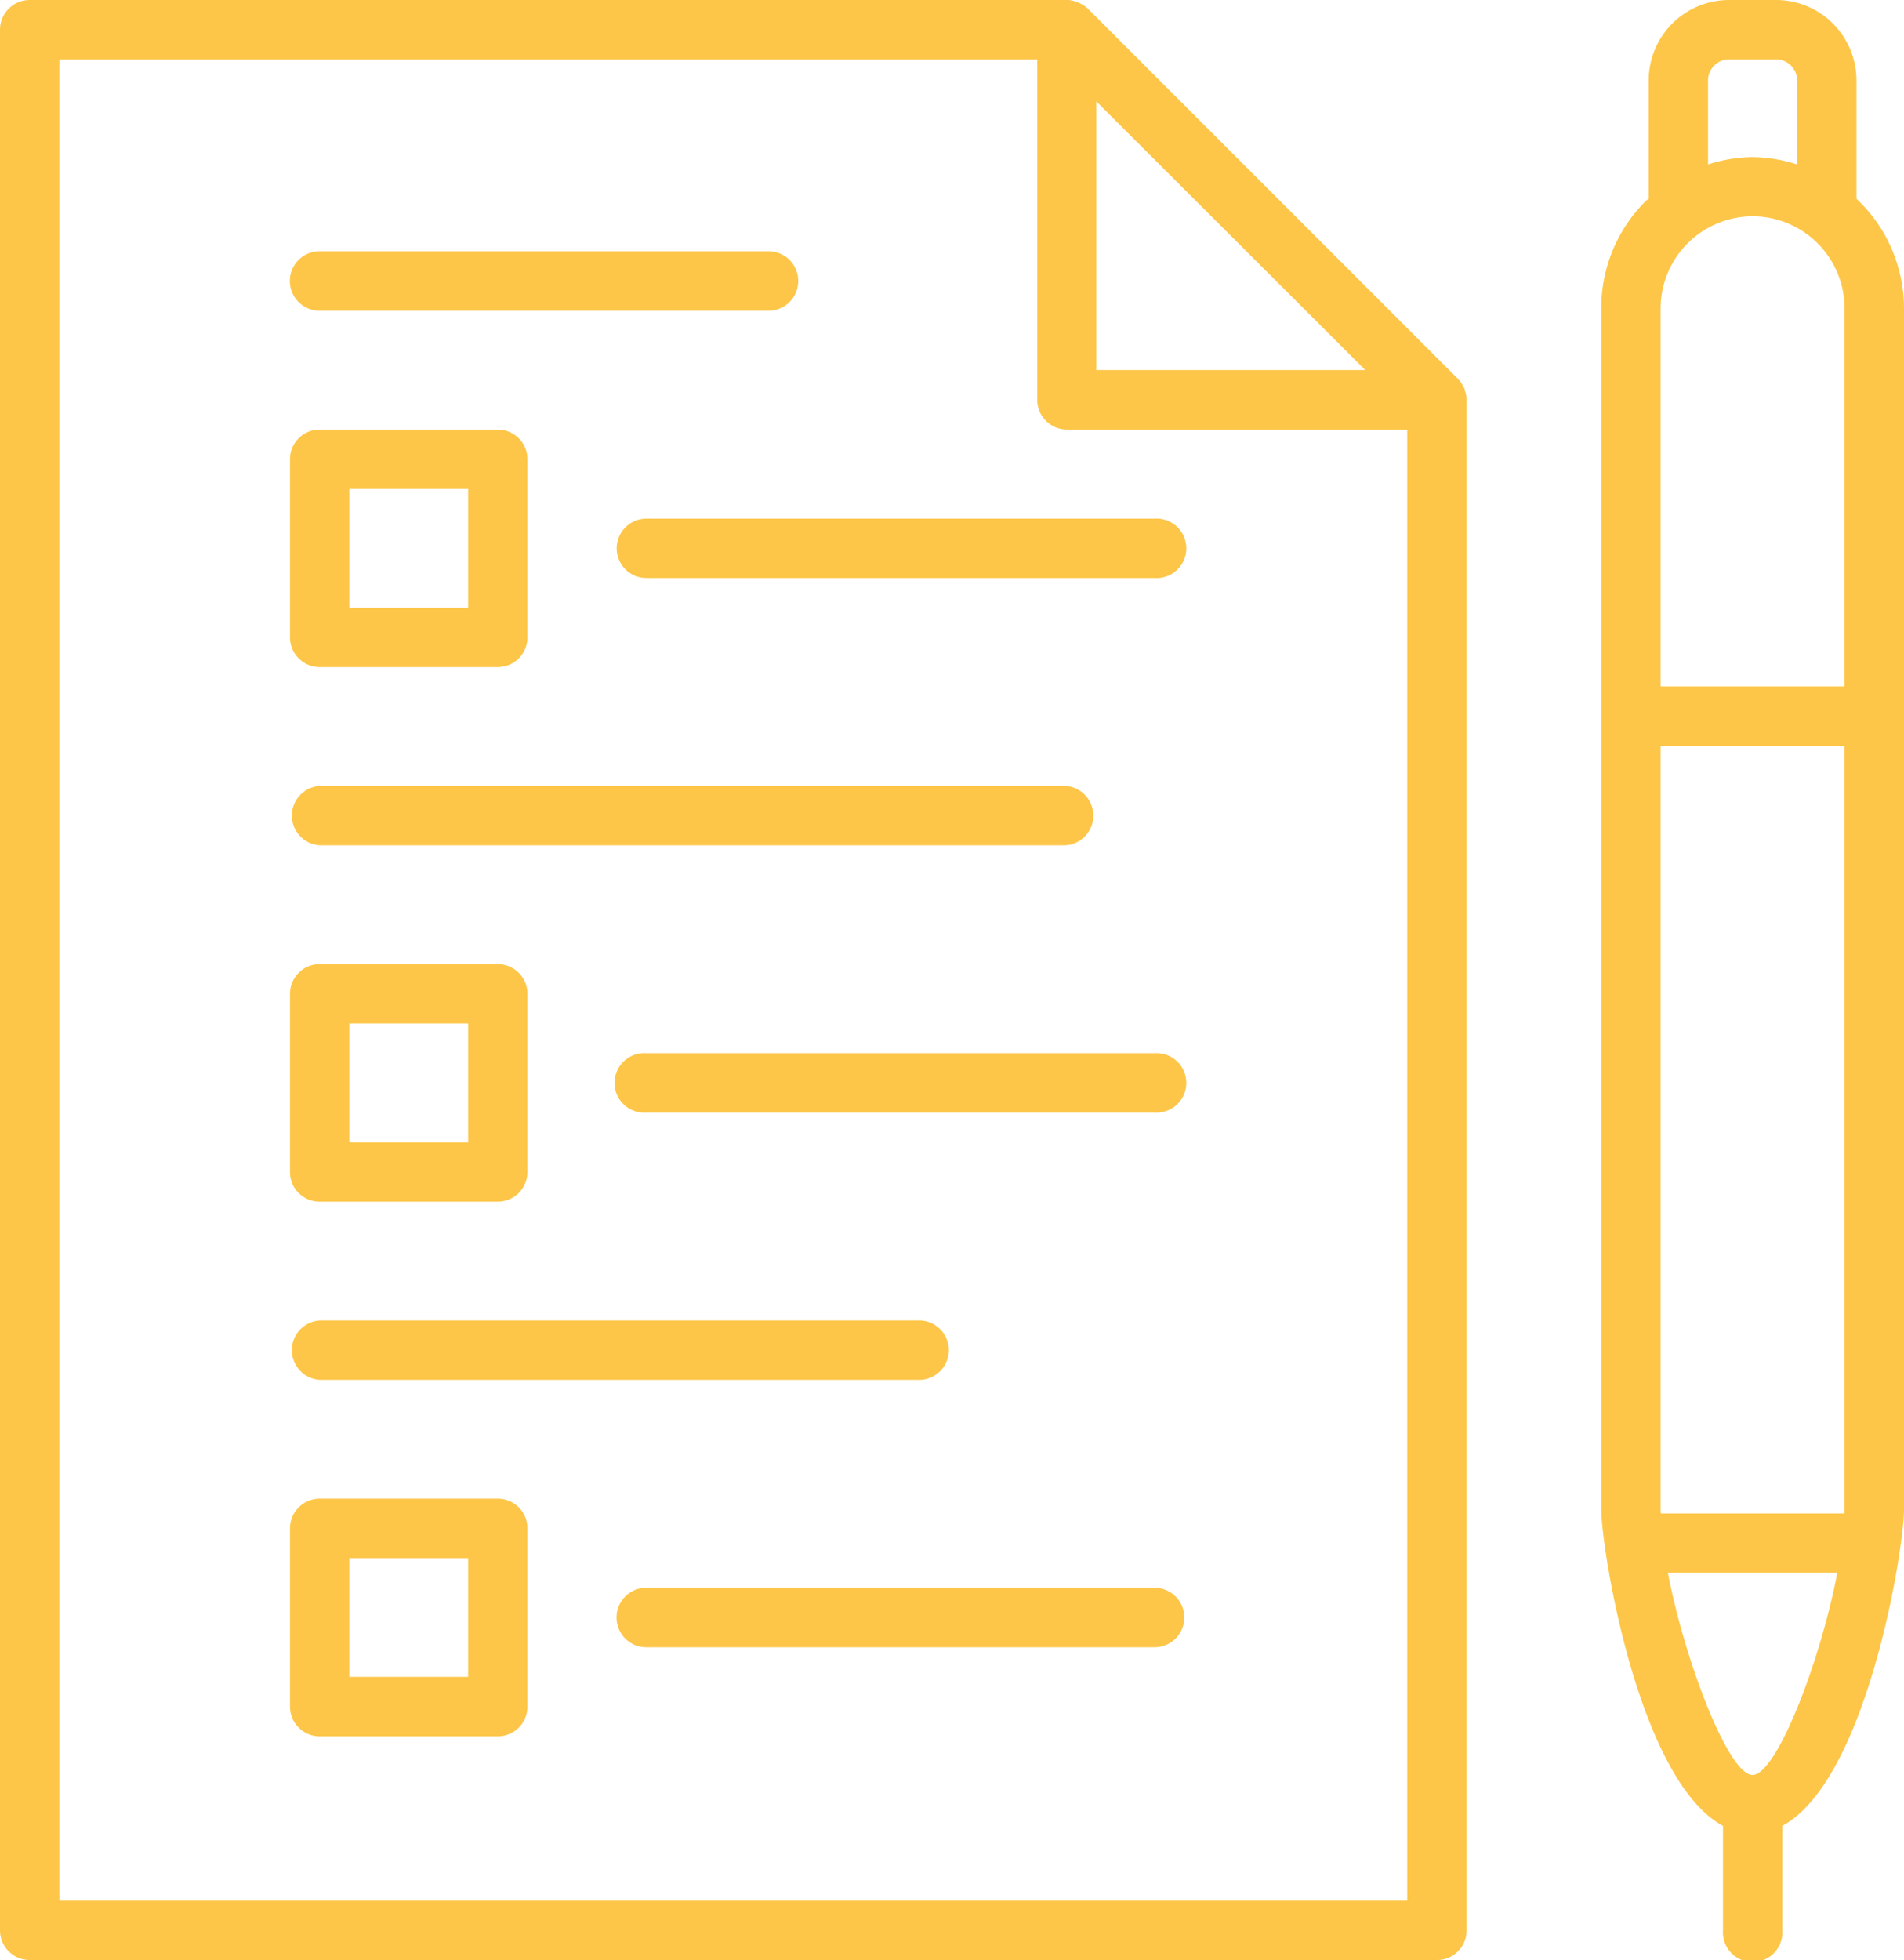
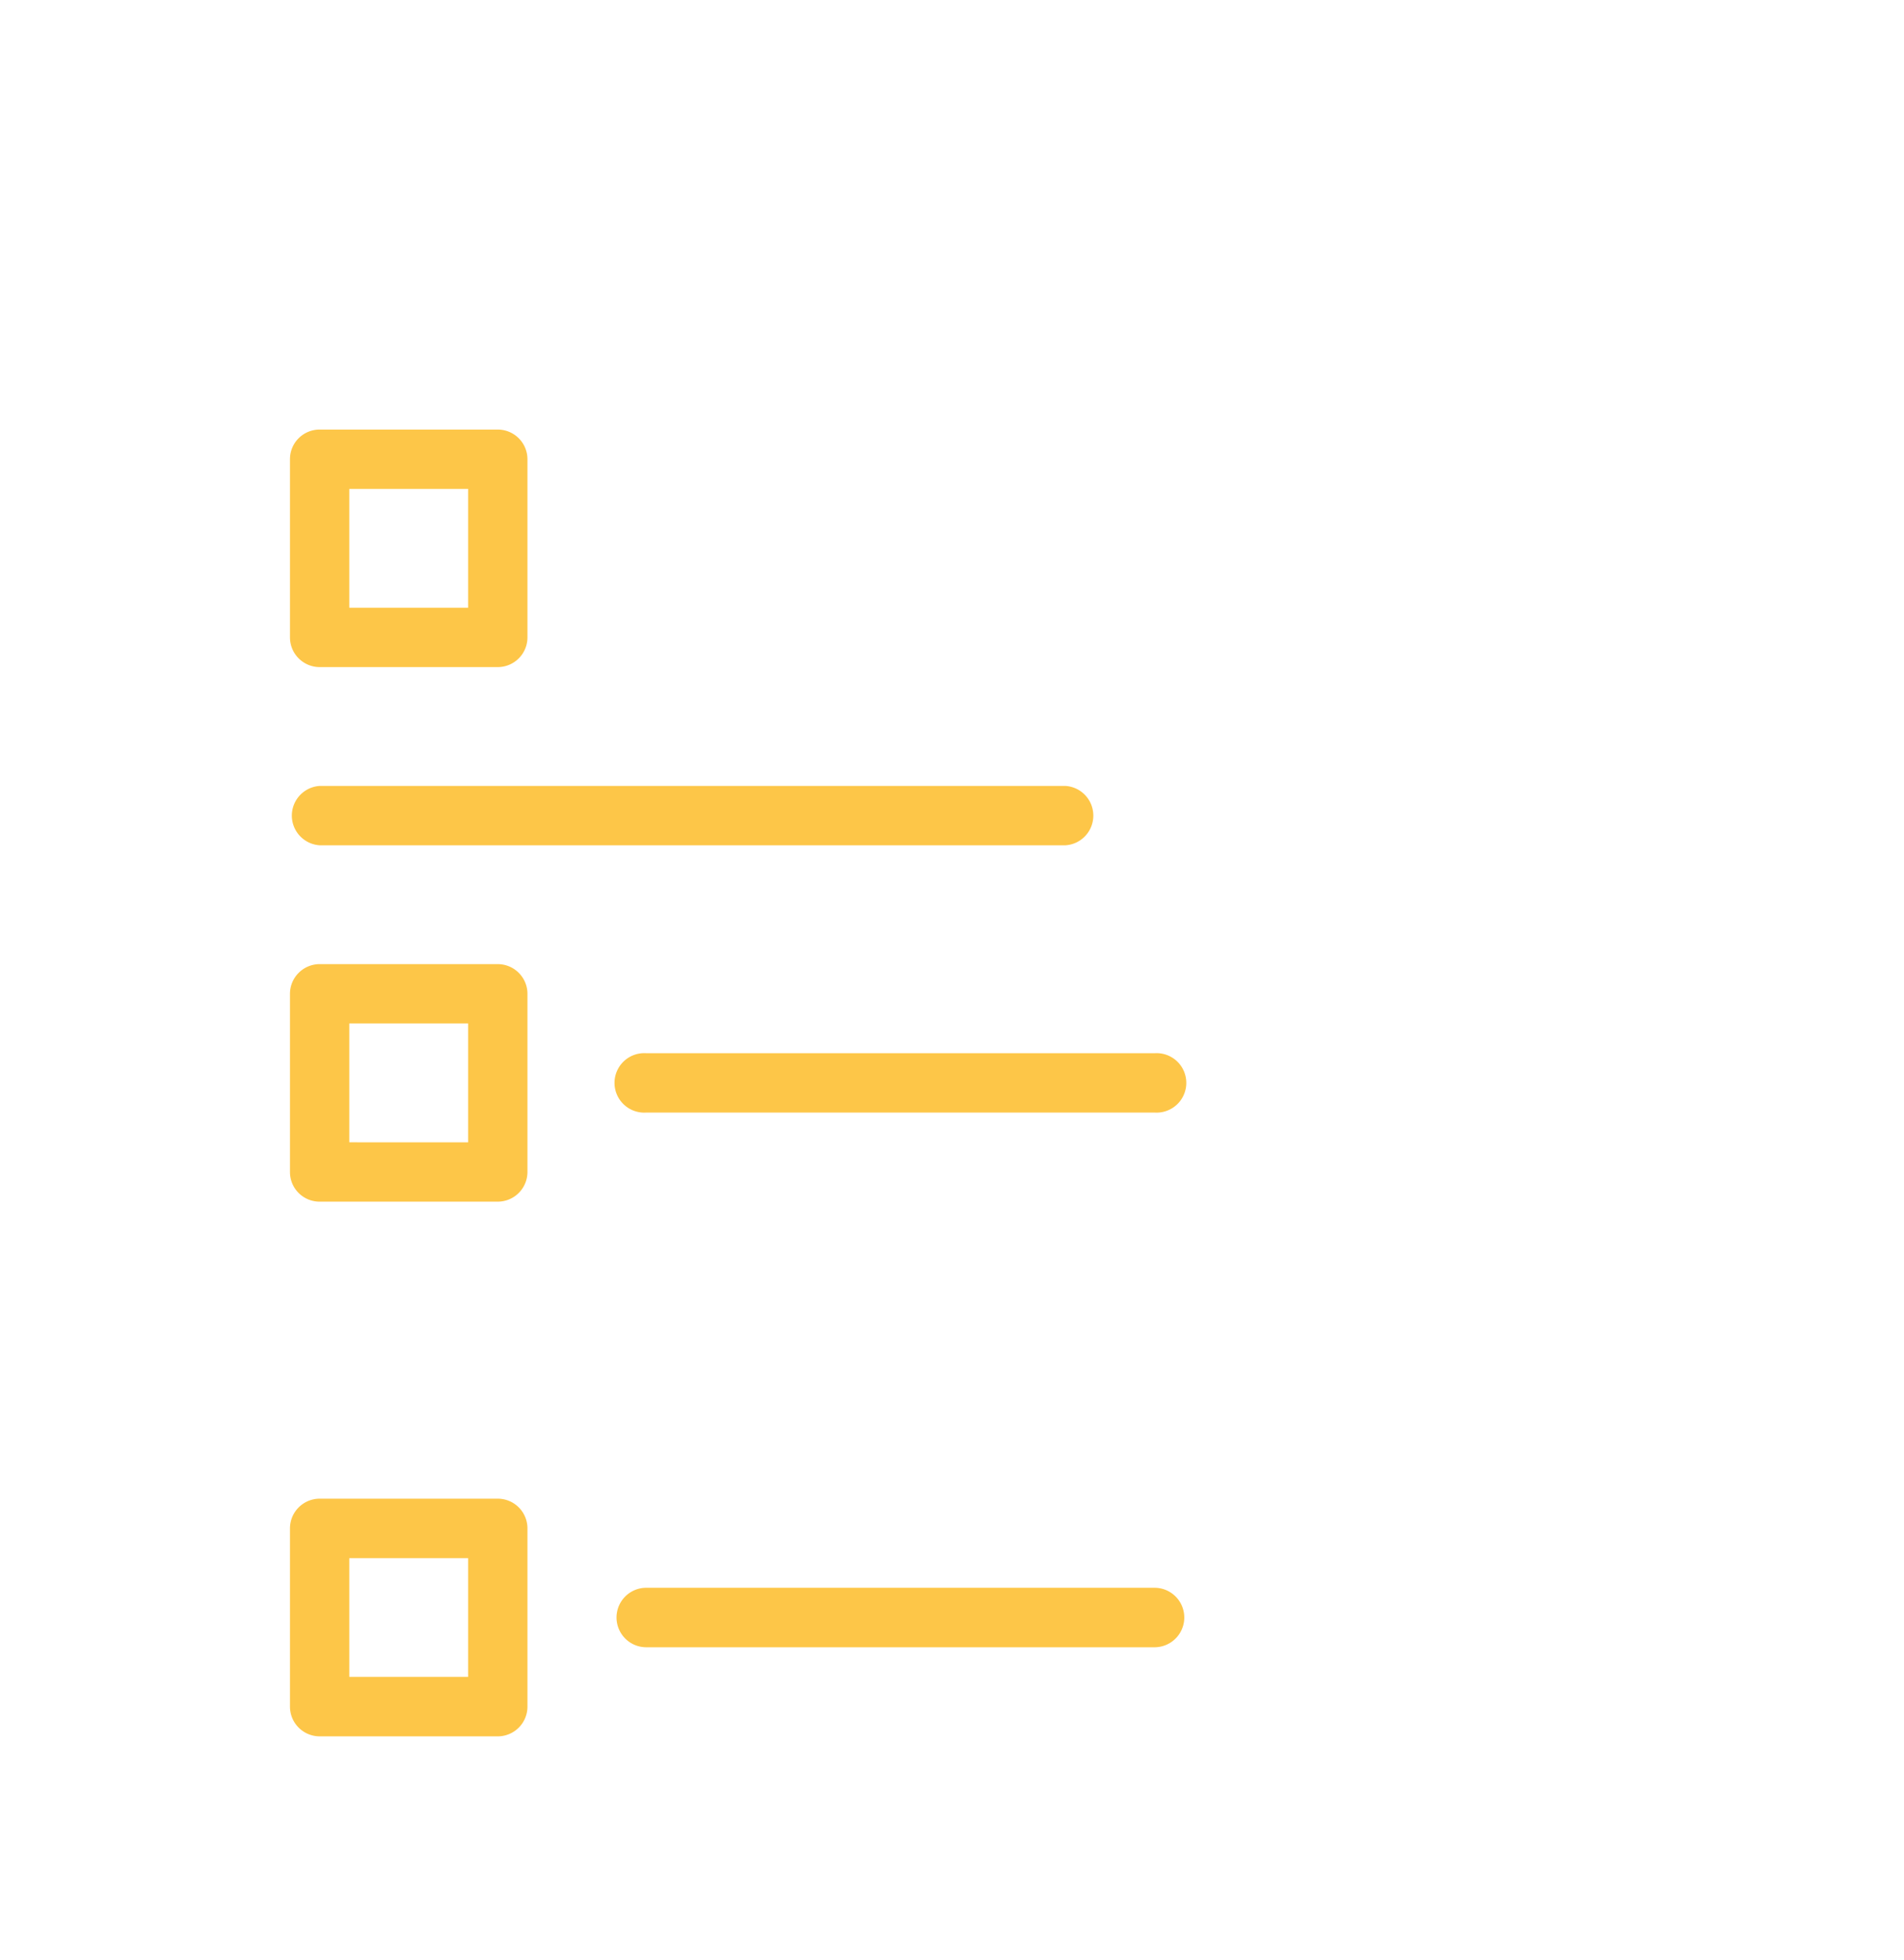
<svg xmlns="http://www.w3.org/2000/svg" viewBox="0 0 138.94 143">
  <defs>
    <style>
            .cls-1 {
                stroke: #FDC648;
                stroke-linejoin: round;
                stroke-width: 0px;
                fill: #FDC648;
            }

        </style>
  </defs>
  <g id="Ebene_2" data-name="Ebene 2">
    <g id="Ebene_1-2" data-name="Ebene 1">
-       <path class="cls-1" d="M106.88,28.46c0-.06,0-.13-.07-.2a2.19,2.19,0,0,0-.42-.62h0l-27-27h0a2.39,2.39,0,0,0-.63-.42L78.57.14A2.94,2.94,0,0,0,78,0l-.12,0H2.17A2.17,2.17,0,0,0,0,2.17V140.83A2.17,2.17,0,0,0,2.17,143H104.86a2.16,2.16,0,0,0,2.16-2.17V29.17c0-.05,0-.09,0-.13A1.94,1.94,0,0,0,106.88,28.46ZM99.63,27H80V7.4Zm3.06,111.67H4.33V4.33H75.69V29.17a2.17,2.17,0,0,0,2.17,2.17h24.83Z" />
-       <path class="cls-1" d="M135.47,14.5V5.87A5.87,5.87,0,0,0,129.61,0h-3.43a5.87,5.87,0,0,0-5.87,5.87V14.5c-.07.06-.16.11-.23.18a11,11,0,0,0-3.23,7.81v87.62c0,2.92,2.7,19.77,8.88,23.1v7.62a2.17,2.17,0,1,0,4.33,0v-7.62c6.17-3.33,8.88-20.18,8.88-23.1V22.49A11,11,0,0,0,135.47,14.5Zm-14.29,95.61V54.42H134.6v55.69c0,.1,0,.21,0,.31h-13.4C121.19,110.32,121.18,110.21,121.18,110.11Zm0-87.62a6.73,6.73,0,0,1,6.71-6.71h0a6.72,6.72,0,0,1,6.71,6.71V50.08H121.18Zm3.46-16.62a1.54,1.54,0,0,1,1.54-1.54h3.43a1.54,1.54,0,0,1,1.53,1.54V12a10.9,10.9,0,0,0-3.25-.54h0a10.8,10.8,0,0,0-3.25.54Zm3.25,123.63c-1.74,0-4.92-8.2-6.18-14.75h12.36C132.82,121.3,129.63,129.48,127.89,129.5Z" />
-       <path class="cls-1" d="M23.32,22.67H56.08a2.17,2.17,0,0,0,0-4.34H23.32a2.17,2.17,0,0,0,0,4.34Z" />
-       <path class="cls-1" d="M45,40a2.17,2.17,0,0,0,2.17,2.17H84.25a2.17,2.17,0,1,0,0-4.33H47.16A2.17,2.17,0,0,0,45,40Z" />
      <path class="cls-1" d="M23.32,61.67H77.76a2.17,2.17,0,0,0,0-4.33H23.32a2.17,2.17,0,0,0,0,4.33Z" />
      <path class="cls-1" d="M84.25,76.84H47.16a2.17,2.17,0,1,0,0,4.33H84.25a2.17,2.17,0,1,0,0-4.33Z" />
-       <path class="cls-1" d="M23.32,100.67h43.6a2.17,2.17,0,1,0,0-4.33H23.32a2.17,2.17,0,0,0,0,4.33Z" />
      <path class="cls-1" d="M84.25,115.84H47.16a2.17,2.17,0,1,0,0,4.34H84.25a2.17,2.17,0,1,0,0-4.34Z" />
      <path class="cls-1" d="M23.32,48.67h13a2.17,2.17,0,0,0,2.17-2.17v-13a2.17,2.17,0,0,0-2.17-2.16h-13a2.16,2.16,0,0,0-2.16,2.16v13A2.17,2.17,0,0,0,23.32,48.67Zm2.17-13h8.67v8.67H25.49Z" />
      <path class="cls-1" d="M23.32,87.67h13a2.17,2.17,0,0,0,2.17-2.16v-13a2.17,2.17,0,0,0-2.17-2.17h-13a2.17,2.17,0,0,0-2.16,2.17v13A2.16,2.16,0,0,0,23.32,87.67Zm2.17-13h8.67v8.67H25.49Z" />
      <path class="cls-1" d="M36.32,109.34h-13a2.17,2.17,0,0,0-2.16,2.17v13a2.17,2.17,0,0,0,2.16,2.17h13a2.17,2.17,0,0,0,2.17-2.17v-13A2.17,2.17,0,0,0,36.32,109.34Zm-2.16,13H25.49v-8.66h8.67Z" />
    </g>
  </g>
</svg>